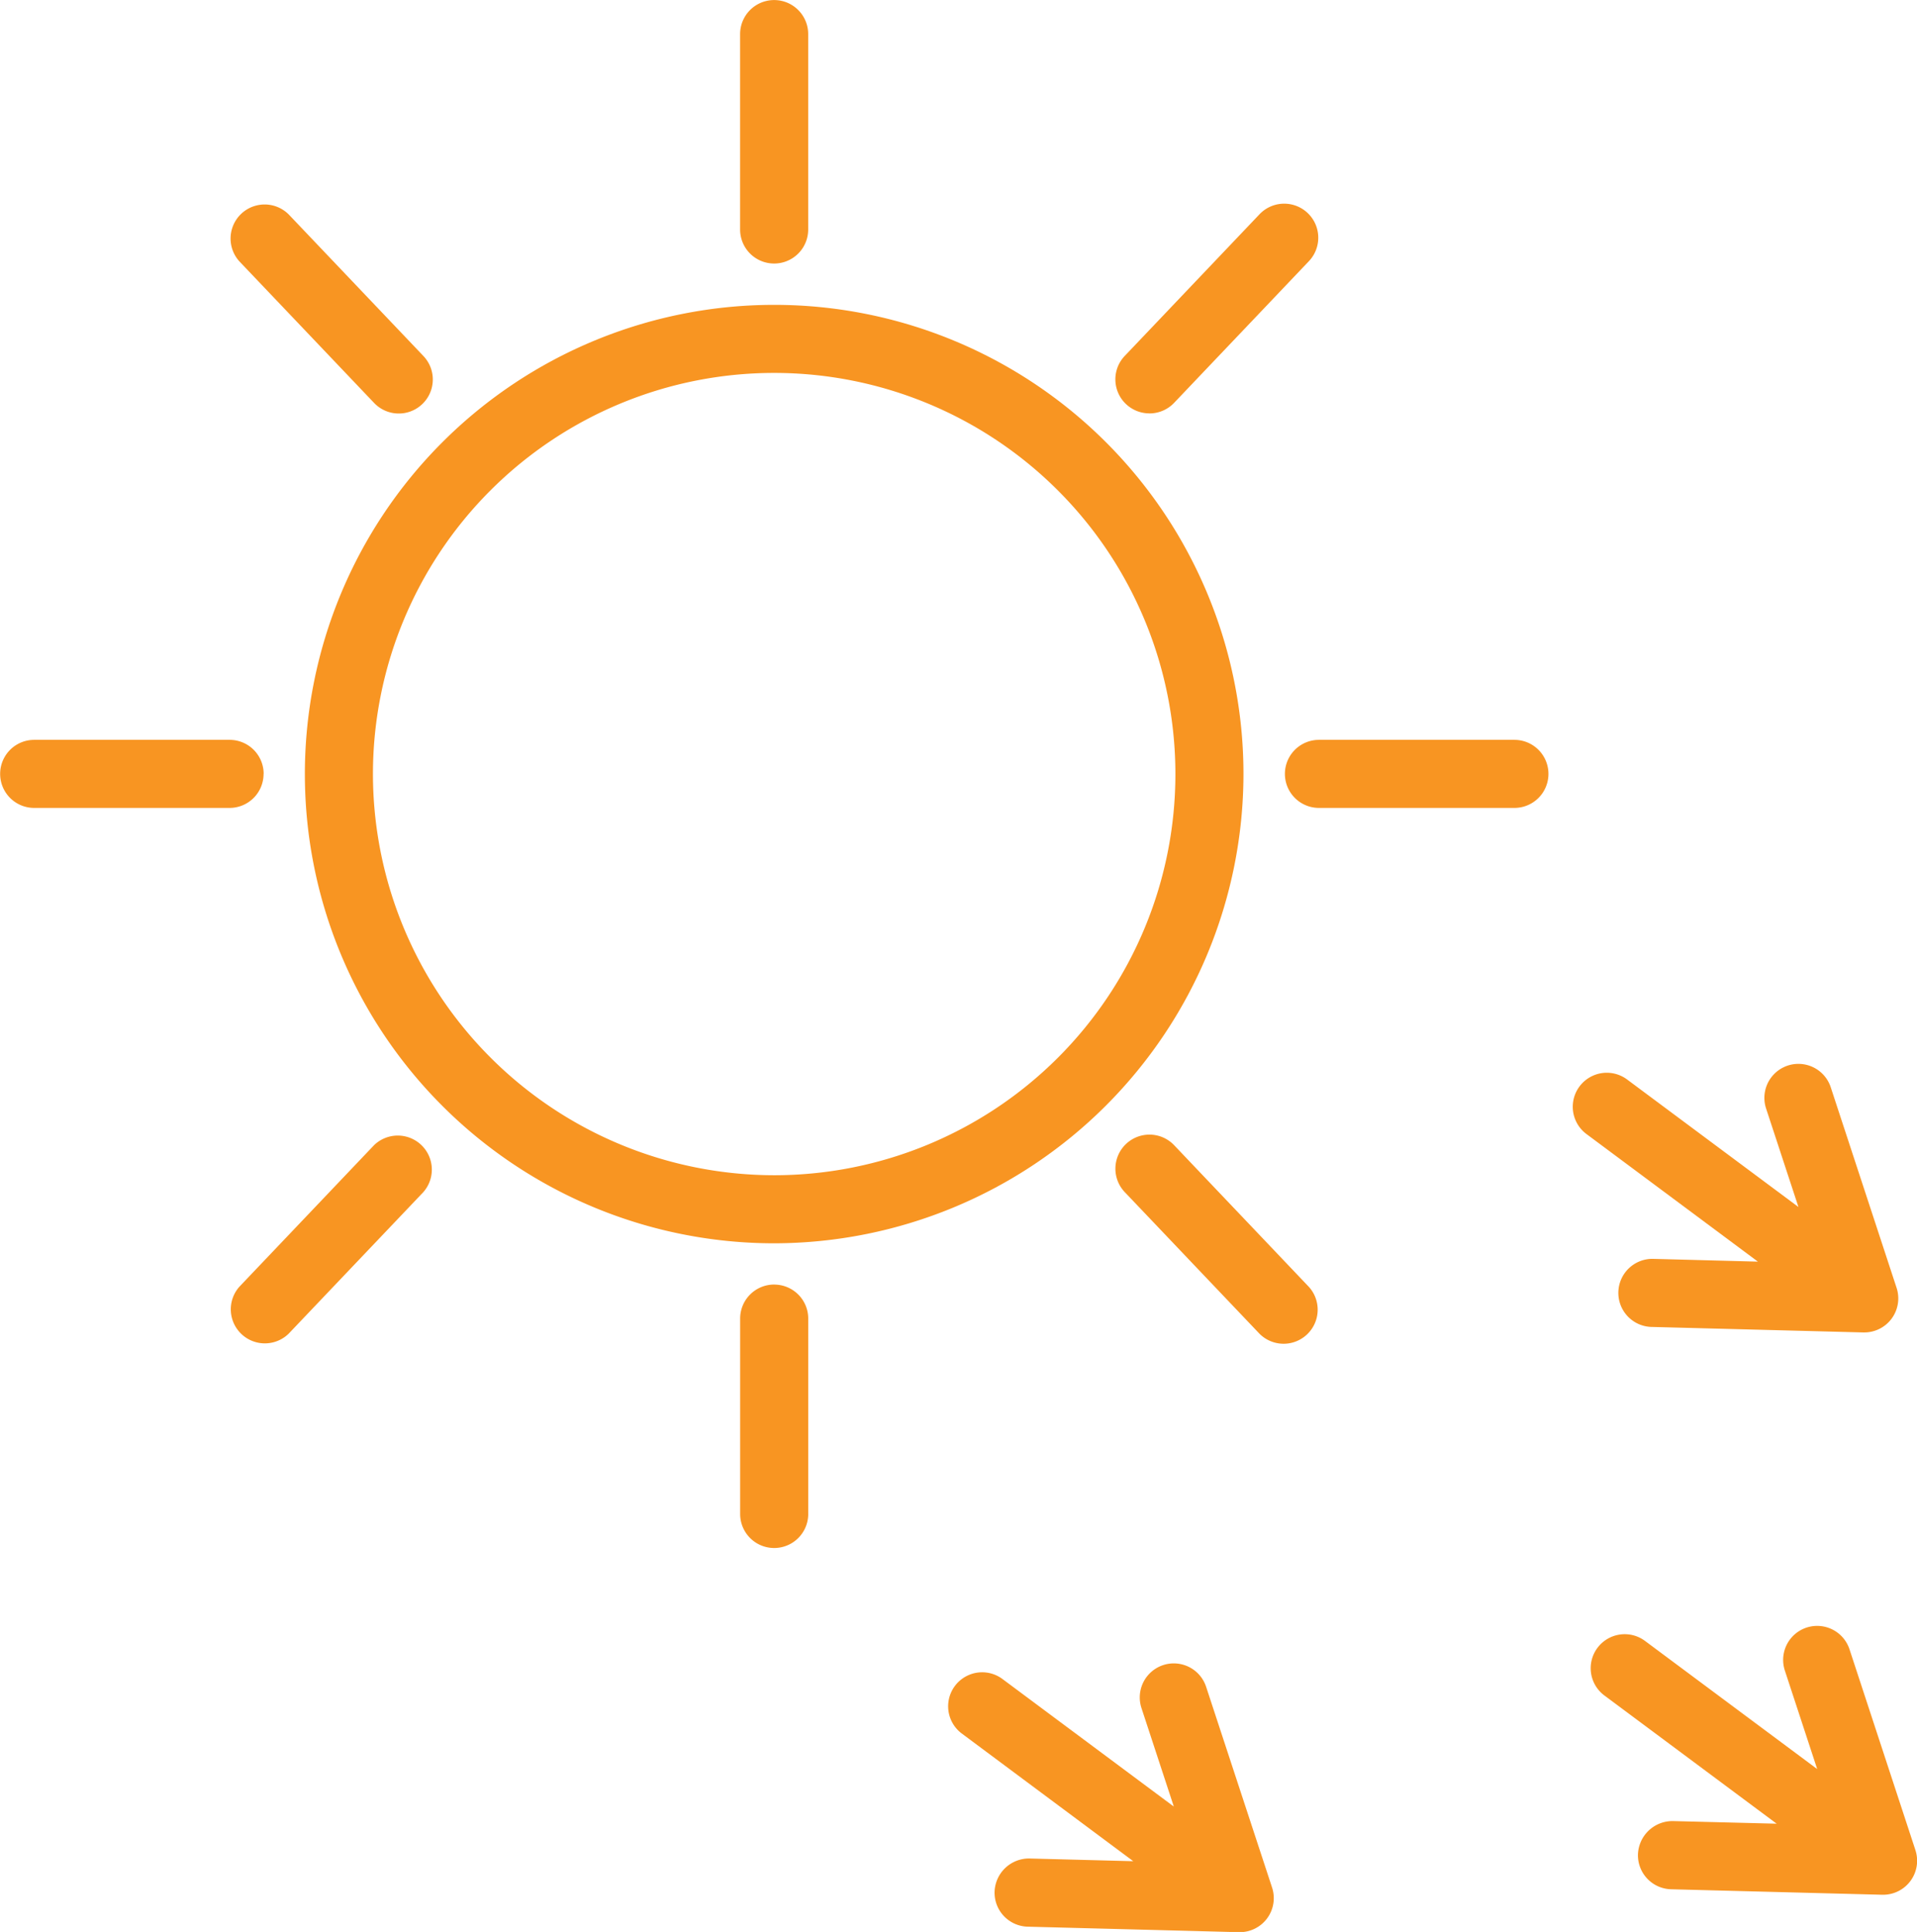
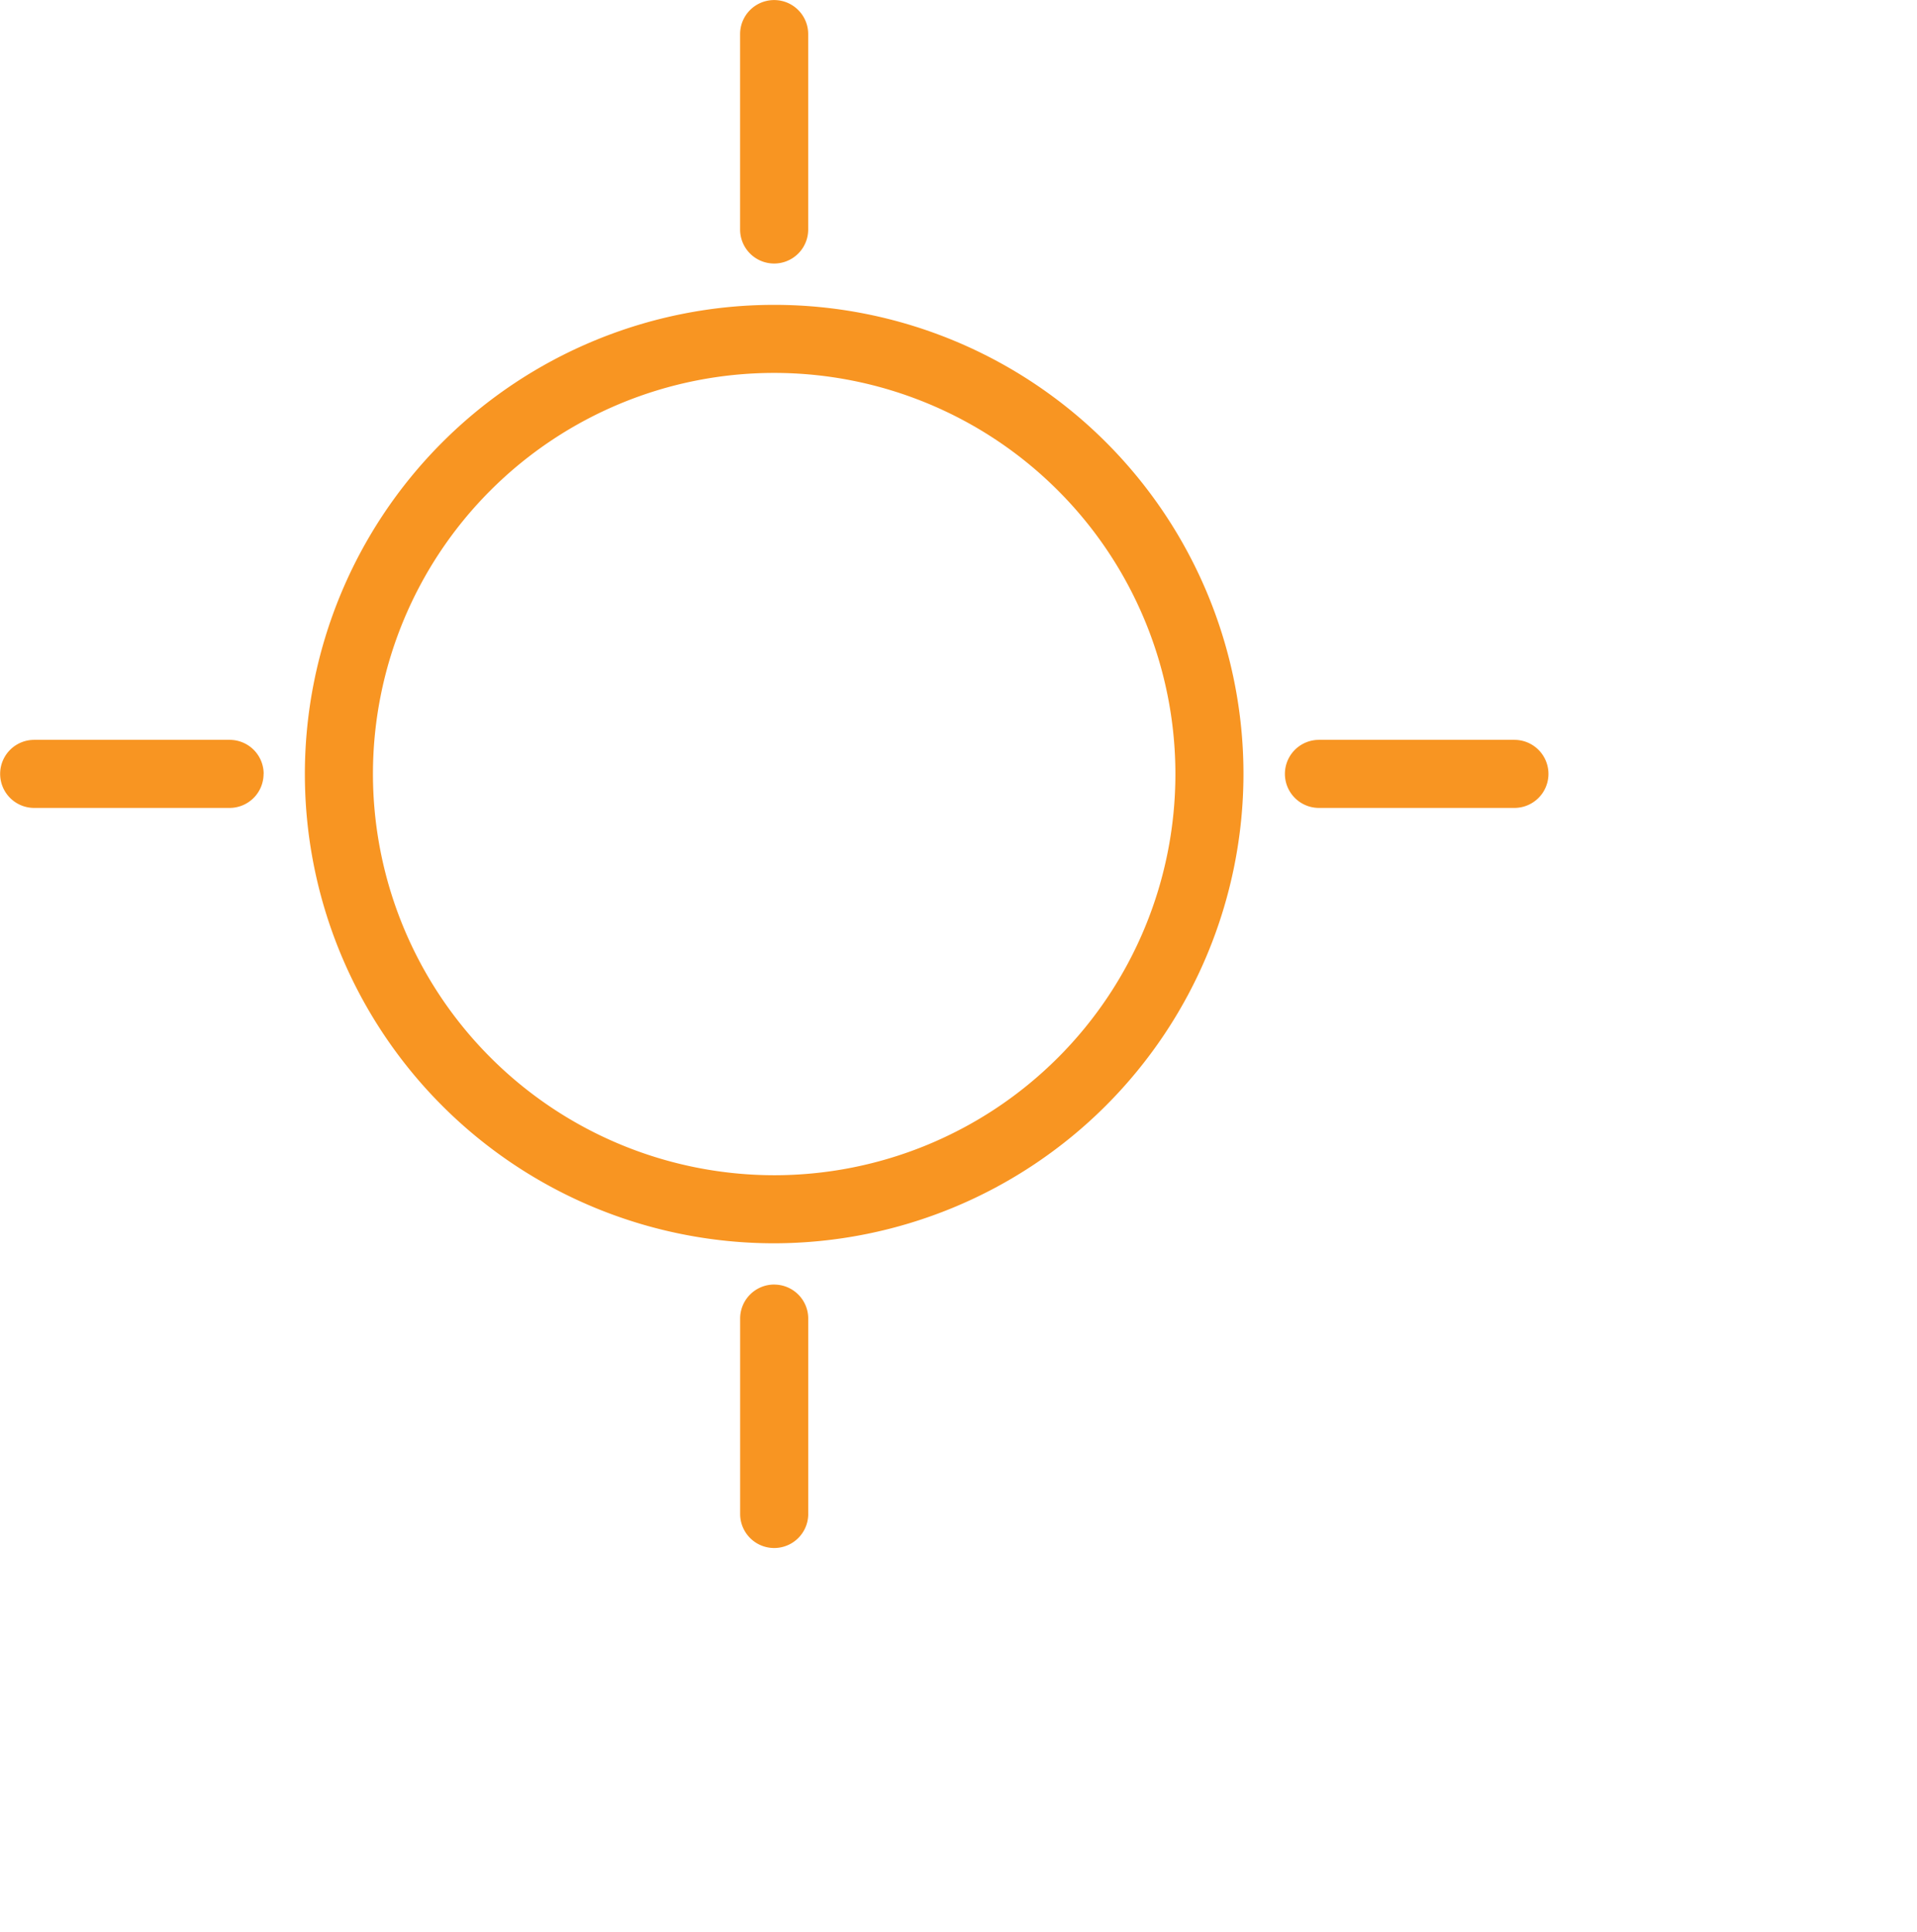
<svg xmlns="http://www.w3.org/2000/svg" width="46.097" height="46.465" viewBox="0 0 46.097 46.465">
  <g transform="translate(0 0)">
    <path d="M33.741,22.23A11.285,11.285,0,1,0,22.456,33.517,11.3,11.3,0,0,0,33.741,22.23Zm-20.933,0a9.648,9.648,0,1,1,9.647,9.65,9.658,9.658,0,0,1-9.647-9.65ZM22.456,9.953a.818.818,0,0,0,.818-.818v-4.7a.818.818,0,1,0-1.637,0v4.7a.818.818,0,0,0,.818.818Zm0,24.556a.818.818,0,0,0-.818.818v4.7a.818.818,0,1,0,1.637,0v-4.7A.818.818,0,0,0,22.456,34.51Zm17.8-13.1h-4.7a.818.818,0,1,0,0,1.637h4.7a.818.818,0,0,0,0-1.637Zm-30.076.818a.818.818,0,0,0-.818-.818h-4.7a.818.818,0,0,0,0,1.637h4.7A.818.818,0,0,0,10.178,22.23Z" transform="translate(-3.84 -3.615)" fill="#f89522" />
-     <path d="M14.062,14.393a.818.818,0,1,0,1.186-1.128l-3.24-3.406a.819.819,0,0,0-1.186,1.129ZM33.3,32.245a.819.819,0,0,0-1.187,1.129l3.24,3.406a.819.819,0,0,0,1.187-1.128Zm-19.24,0-3.24,3.406a.819.819,0,0,0,1.186,1.128l3.24-3.406a.819.819,0,0,0-1.186-1.128Zm18.647-17.6a.817.817,0,0,0,.593-.255l3.24-3.406a.819.819,0,1,0-1.187-1.129l-3.24,3.406a.818.818,0,0,0,.593,1.383ZM44.841,34.979a.819.819,0,1,0-.042,1.637l5.074.132h.021a.818.818,0,0,0,.778-1.073l-1.583-4.823a.818.818,0,1,0-1.555.51l.778,2.369-4.13-3.074a.818.818,0,0,0-.977,1.312l4.132,3.076ZM34.069,45.271a.818.818,0,1,0-1.555.51l.778,2.37-4.13-3.075a.818.818,0,0,0-.977,1.312l4.132,3.077L29.821,49.4a.828.828,0,0,0-.839.8.818.818,0,0,0,.8.84l5.074.132h.021a.818.818,0,0,0,.778-1.073Zm17.054,3.921L49.54,44.369a.818.818,0,0,0-1.555.51l.778,2.37-4.13-3.074a.818.818,0,1,0-.977,1.312l4.132,3.076L45.292,48.5a.831.831,0,0,0-.839.8.818.818,0,0,0,.8.84l5.074.132h.021a.818.818,0,0,0,.777-1.073Z" transform="translate(-5.066 -4.702)" fill="#f89522" />
  </g>
</svg>